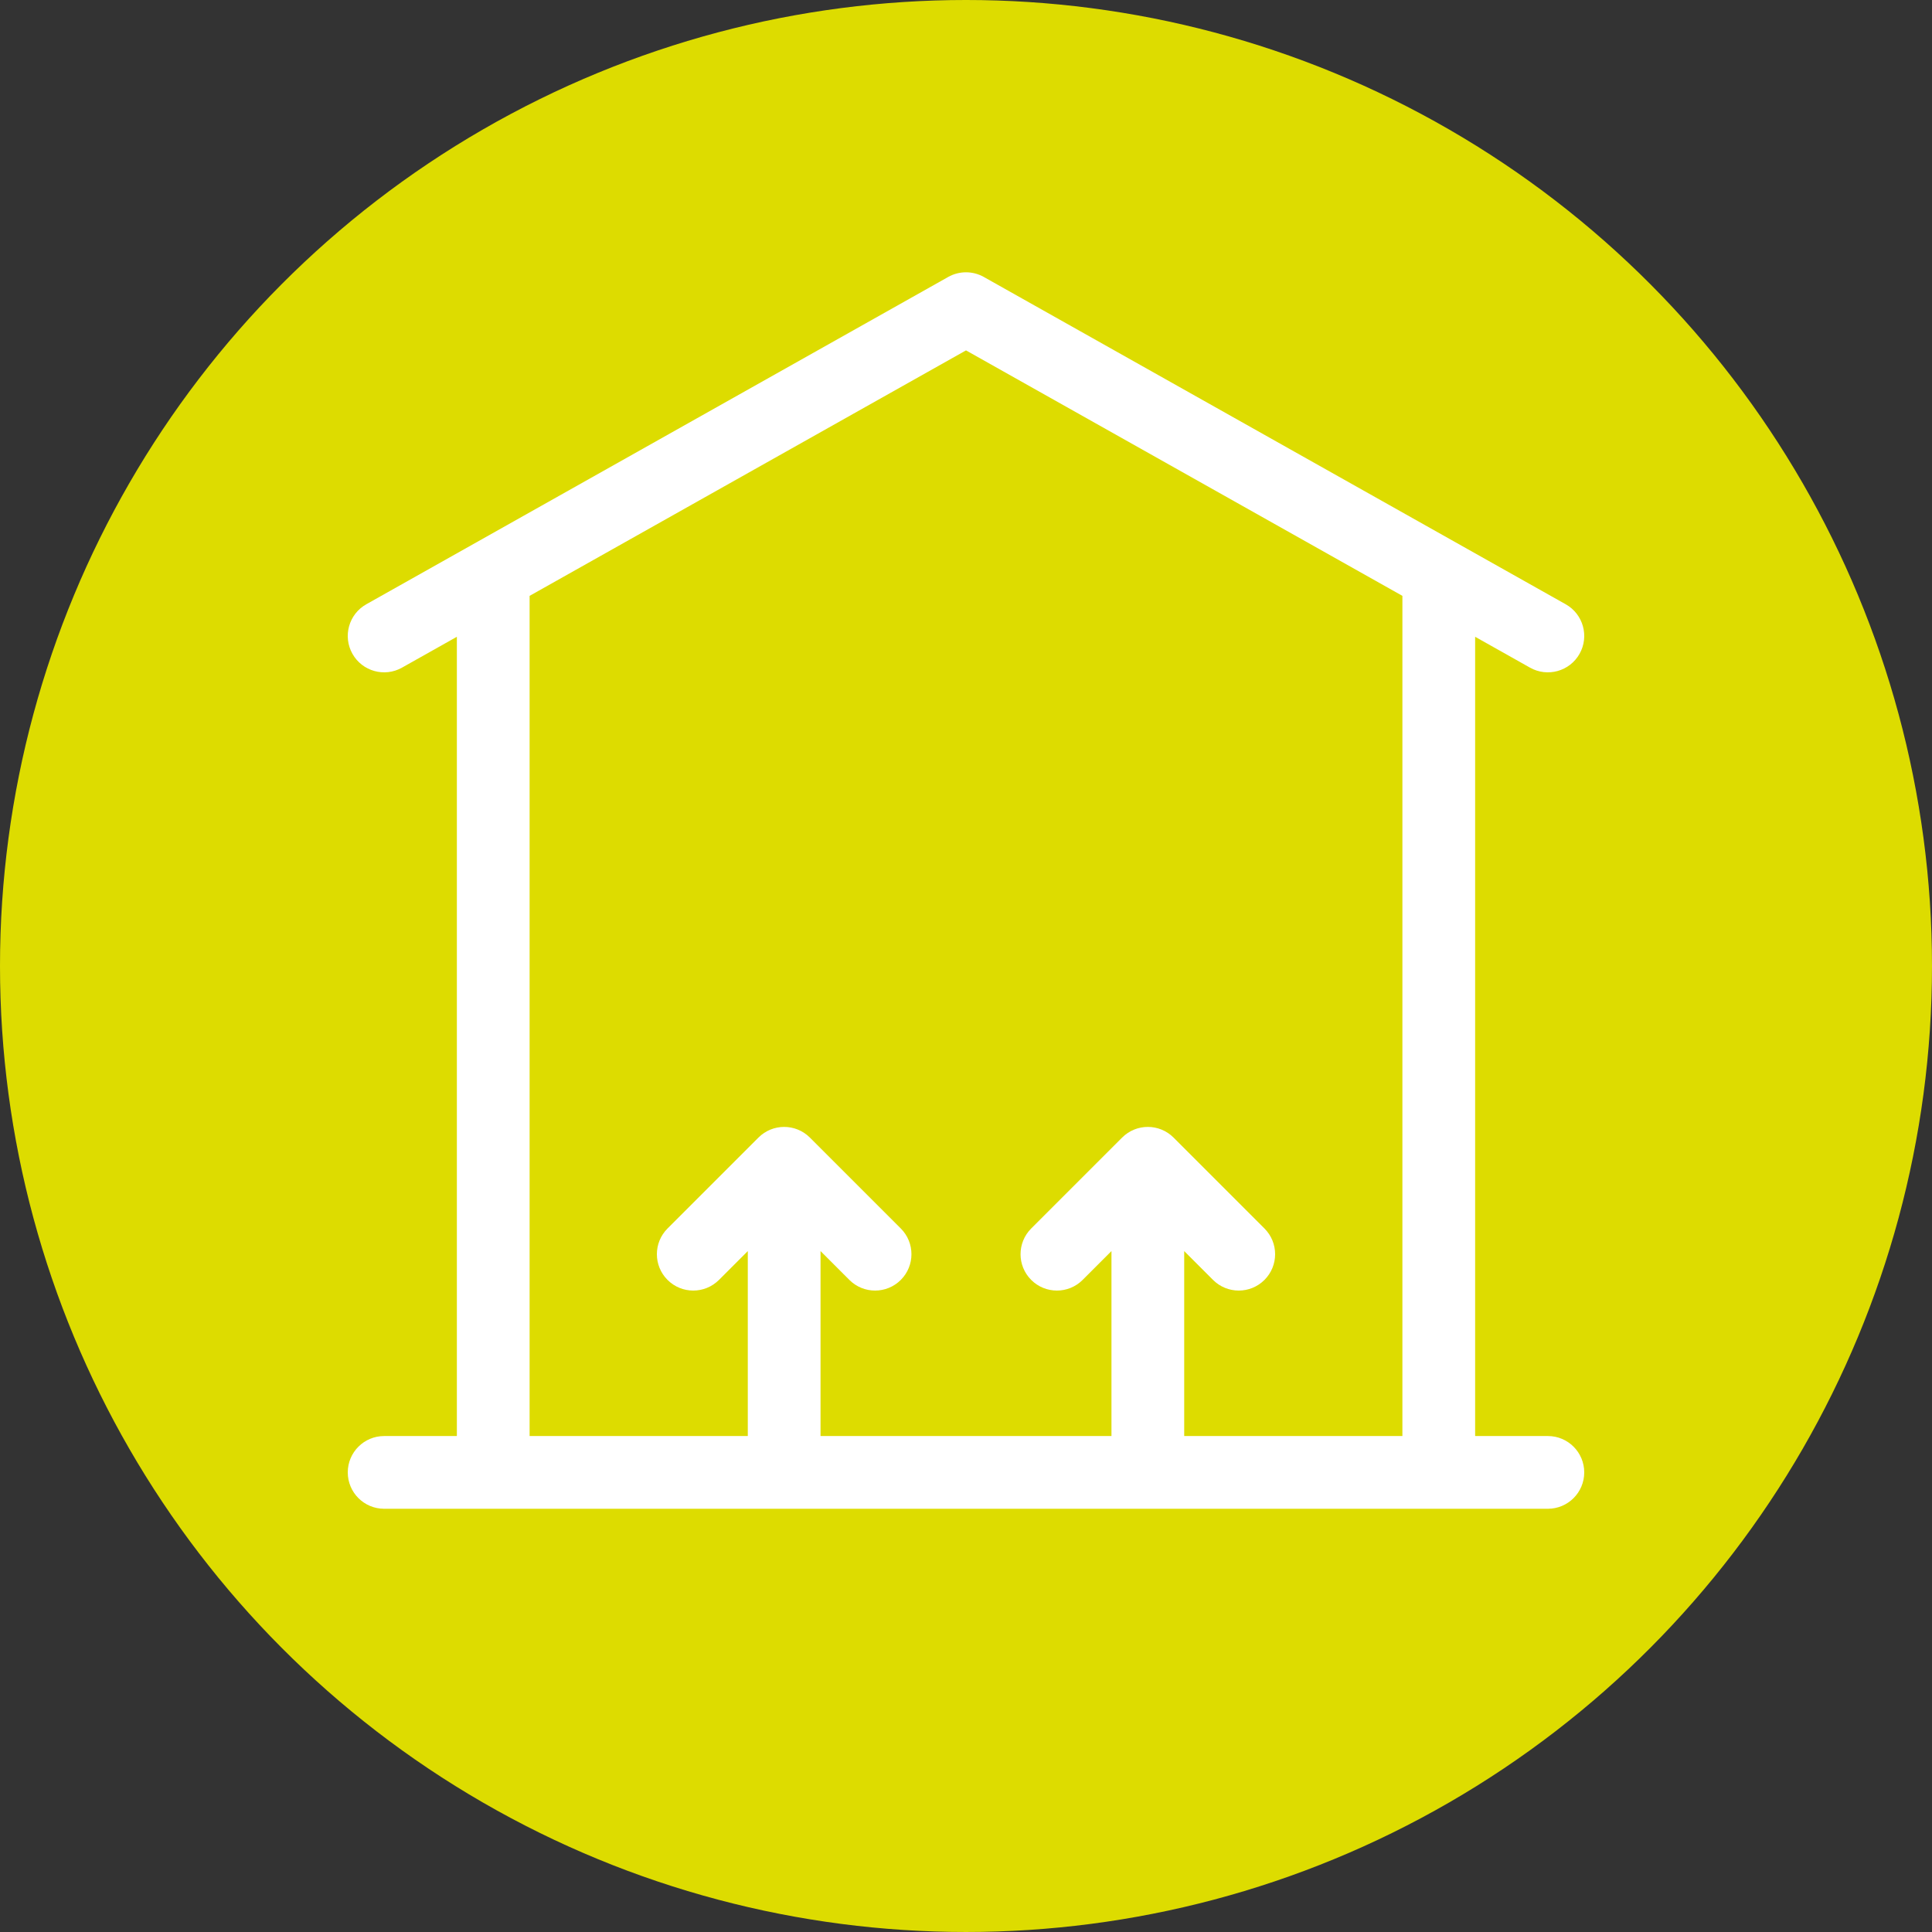
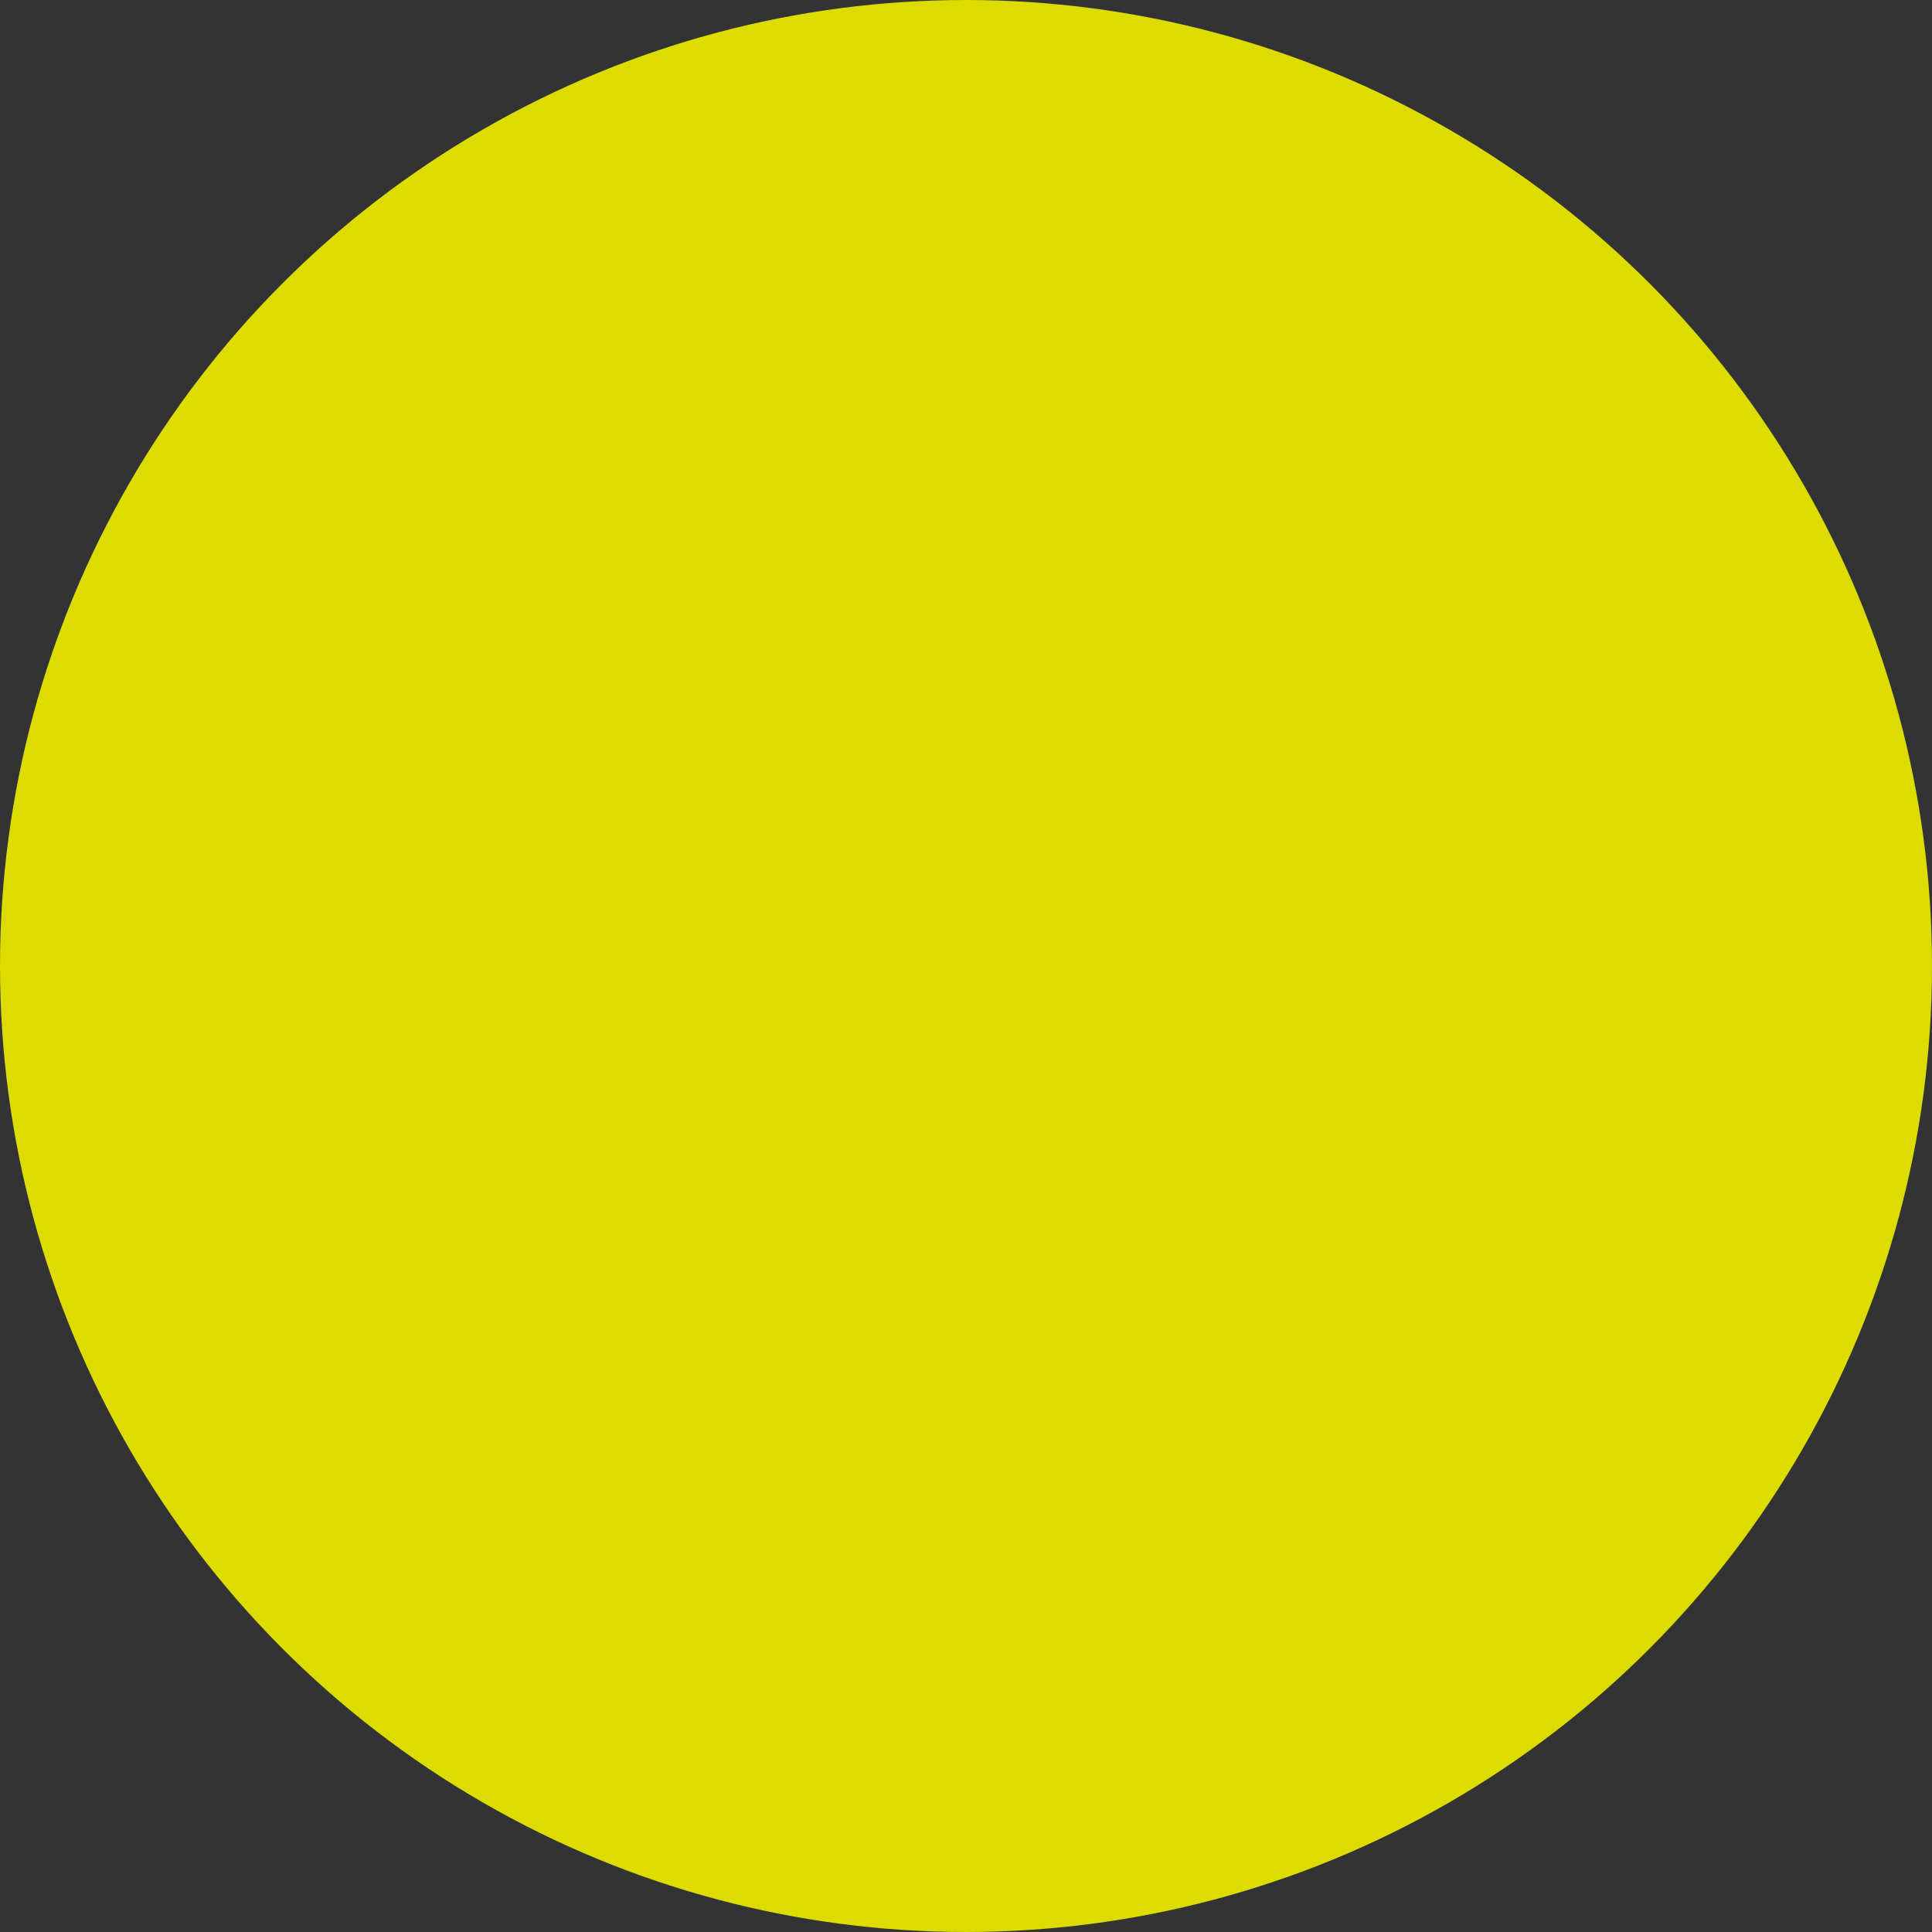
<svg xmlns="http://www.w3.org/2000/svg" version="1.1" width="512" height="512" x="0" y="0" viewBox="0 0 512.005 512.005" style="enable-background:new 0 0 512 512" xml:space="preserve" class="">
  <rect x="0" y="0" width="512.005" height="512.005" fill="#333333" stroke="none" />
  <circle r="256.002" cx="256.002" cy="256.002" fill="#dddc00" shape="circle" />
  <g transform="matrix(0.64,0,0,0.64,92.161,72.161)">
    <g>
      <g id="Page-1_9_">
        <g id="household_export_9_" transform="translate(-416, -656)">
-           <path id="floor_x2C_-insulation_x2C_-house_x2C_-building_x2C_-cold_x2C_-external" d="M461.179,1137.885V806.927l-22.735,12.789     c-7.249,4.077-16.43,1.506-20.508-5.742c-4.077-7.249-1.506-16.43,5.742-20.508L664.62,657.937     c4.584-2.579,10.182-2.579,14.766,0l240.941,135.529c7.249,4.078,9.819,13.259,5.742,20.508     c-4.077,7.249-13.259,9.819-20.508,5.742l-22.735-12.789v330.958h30.118c8.317,0,15.059,6.742,15.059,15.059     c0,8.317-6.742,15.059-15.059,15.059H431.061c-8.317,0-15.059-6.742-15.059-15.059c0-8.317,6.742-15.059,15.059-15.059H461.179z      M581.65,1137.885v-76.586l-11.94,11.94c-5.881,5.881-15.416,5.881-21.296,0c-5.881-5.88-5.881-15.415,0-21.296l37.647-37.647     c5.881-5.881,15.416-5.881,21.296,0l37.647,37.647c5.881,5.88,5.881,15.415,0,21.296c-5.881,5.881-15.416,5.881-21.296,0     l-11.94-11.94v76.586h120.471v-76.586l-11.94,11.94c-5.881,5.881-15.416,5.881-21.296,0c-5.881-5.88-5.881-15.415,0-21.296     l37.647-37.647c5.881-5.881,15.416-5.881,21.296,0l37.647,37.647c5.881,5.88,5.881,15.415,0,21.296     c-5.881,5.881-15.416,5.881-21.296,0l-11.94-11.94v76.586h90.353V789.986L672.003,688.339L491.297,789.986v347.899H581.65z" fill="#ffffff" data-original="#000000" class="" />
-         </g>
+           </g>
      </g>
    </g>
  </g>
</svg>